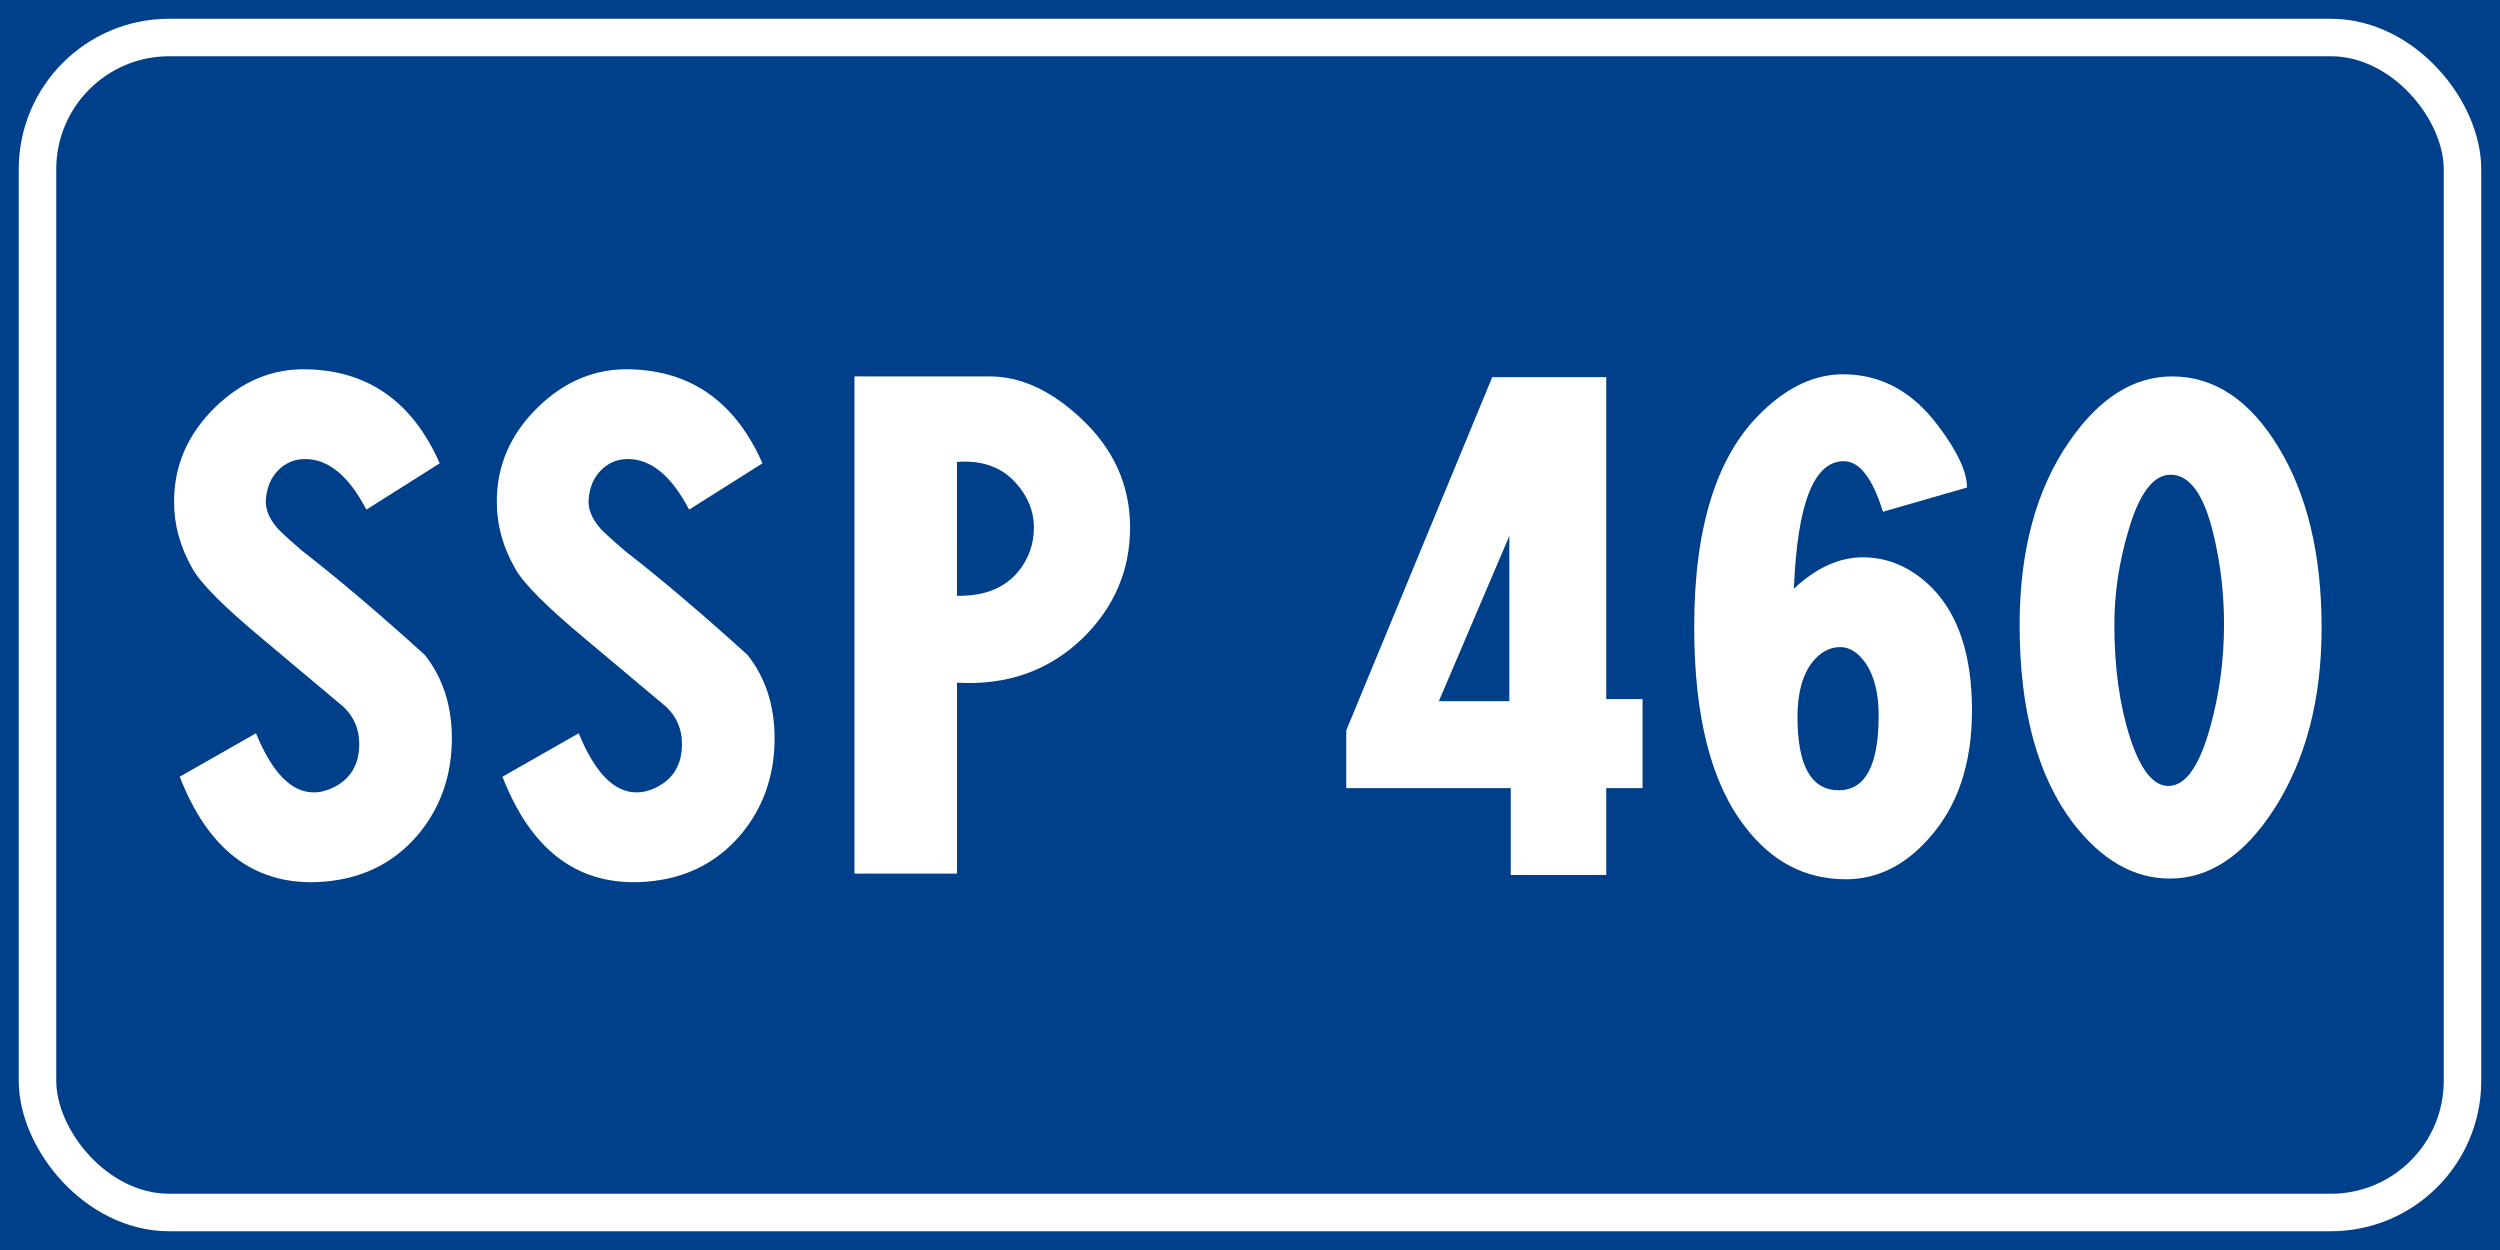
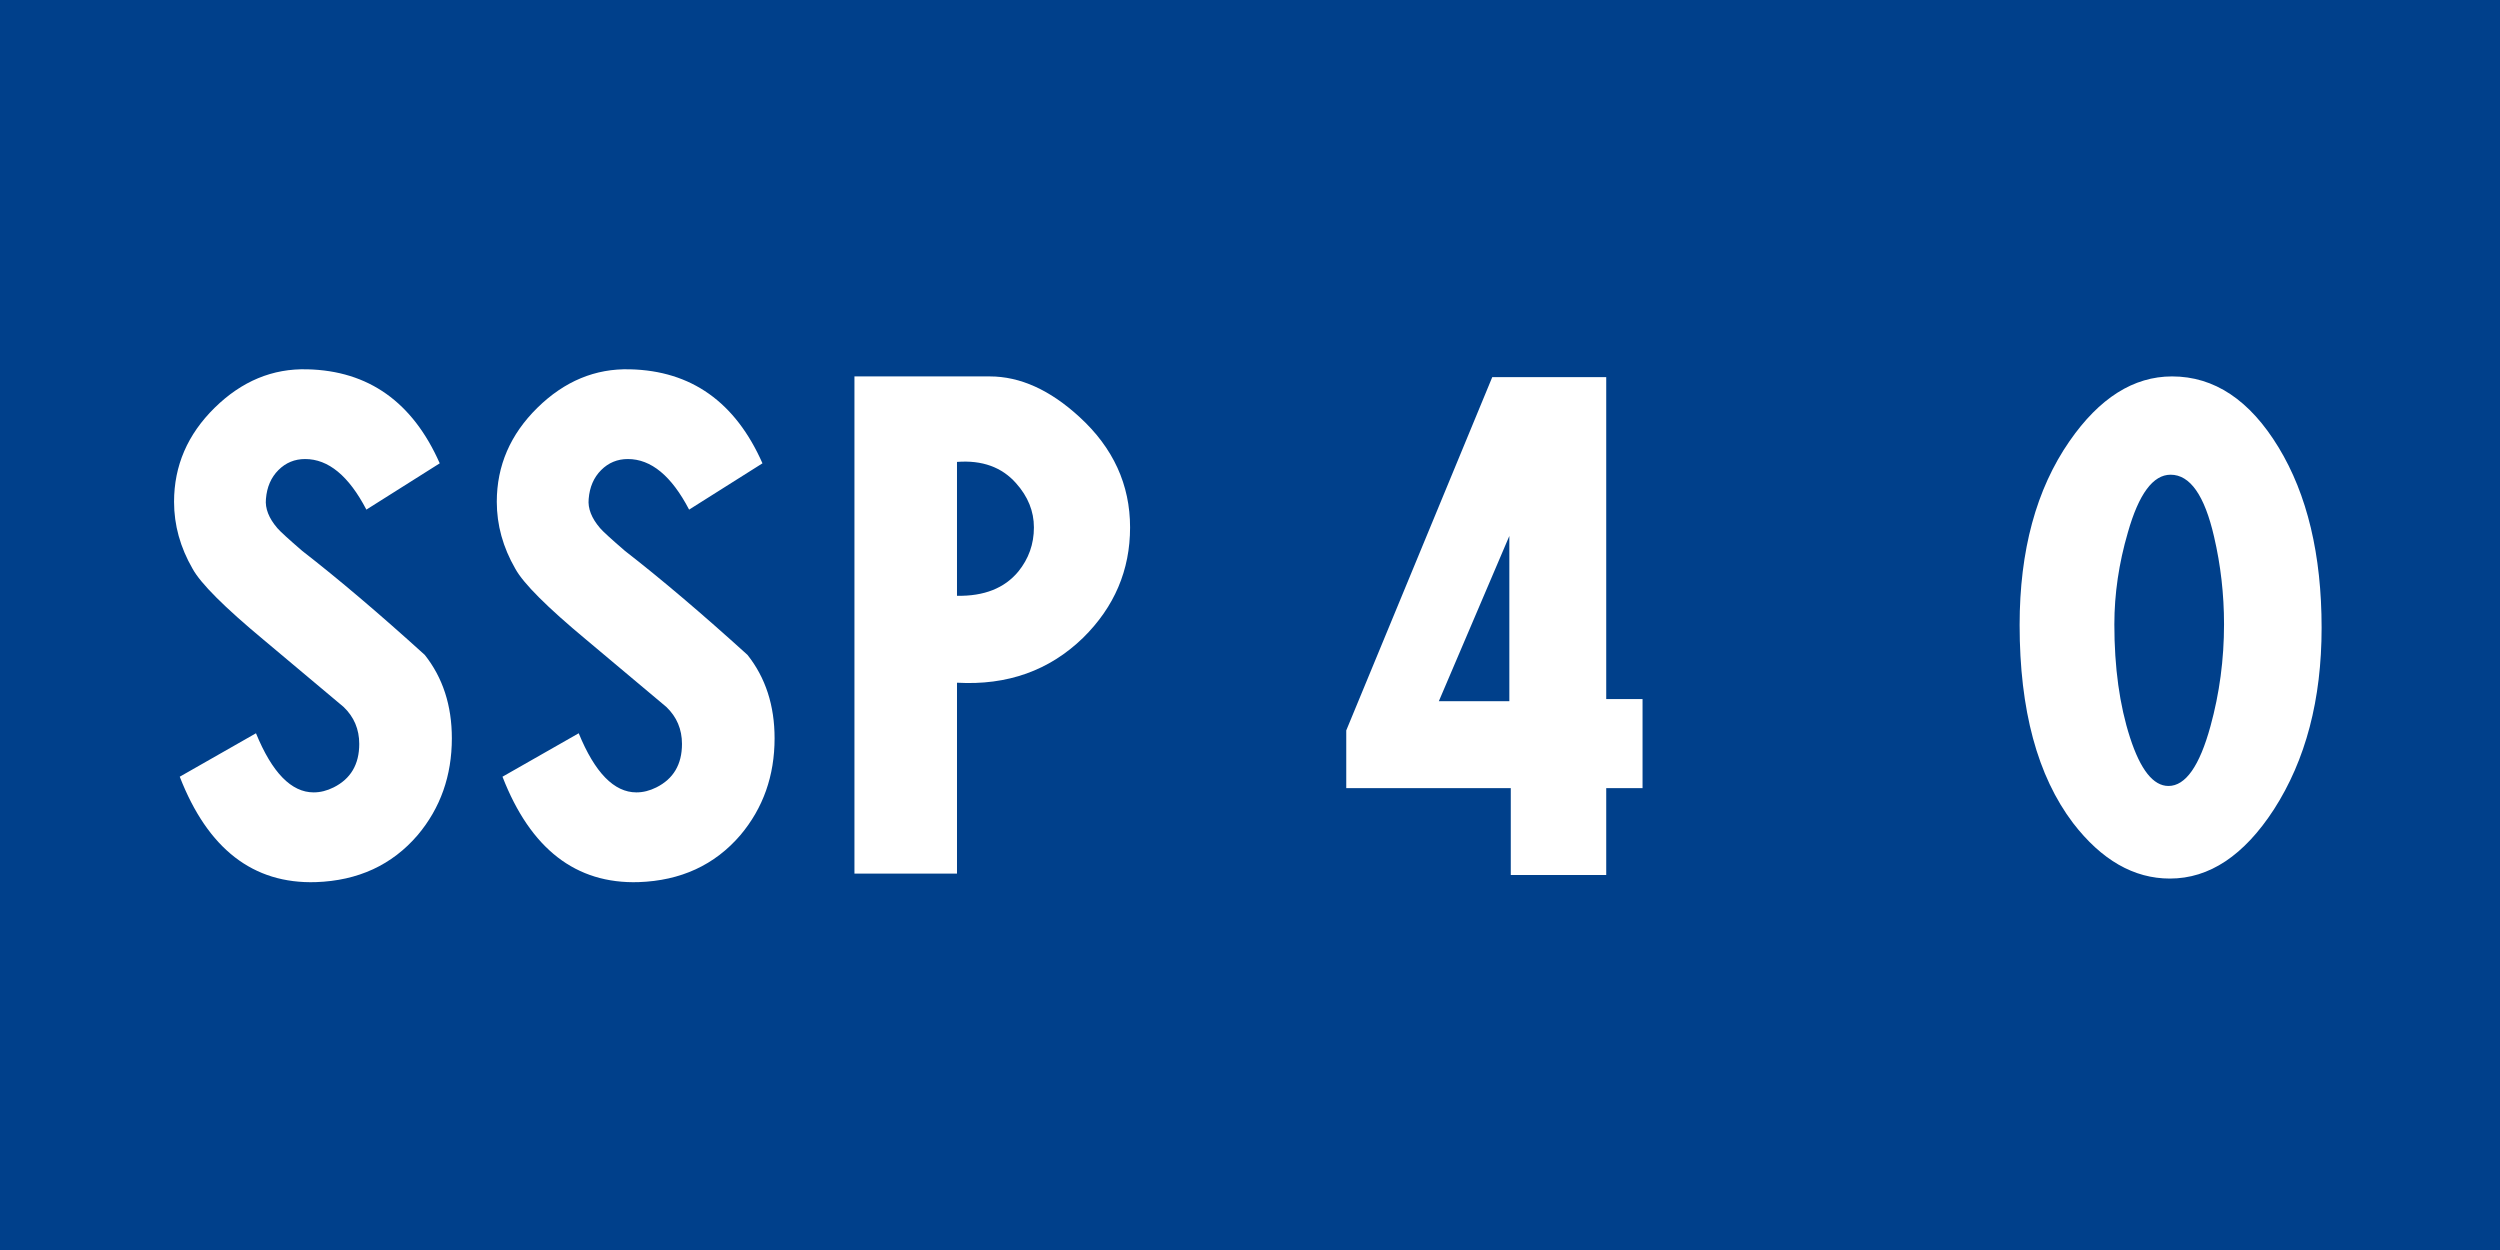
<svg xmlns="http://www.w3.org/2000/svg" xmlns:ns1="http://www.inkscape.org/namespaces/inkscape" xmlns:ns2="http://sodipodi.sourceforge.net/DTD/sodipodi-0.dtd" width="400" height="200" id="svg12429" version="1.1" ns1:version="0.48.5 r10040" ns2:docname="Strada regionale caricare.svg" ns1:export-filename="C:\Users\utente\Desktop\Cartelli.png" ns1:export-xdpi="90" ns1:export-ydpi="90">
  <rect width="100%" height="100%" fill="#808080" stroke="none" />
  <defs id="defs12431" />
  <ns2:namedview id="base" pagecolor="#ffffff" bordercolor="#666666" borderopacity="1.0" ns1:pageopacity="0.0" ns1:pageshadow="2" ns1:zoom="0.5" ns1:cx="349.95123" ns1:cy="111.76568" ns1:document-units="px" ns1:current-layer="text12351" showgrid="false" fit-margin-top="0" fit-margin-left="0" fit-margin-right="0" fit-margin-bottom="0" ns1:window-width="1366" ns1:window-height="705" ns1:window-x="-8" ns1:window-y="-8" ns1:window-maximized="1" />
  <g ns1:label="Livello 1" ns1:groupmode="layer" id="layer1" transform="translate(0,-852.362)">
    <g style="font-size:128.206px;font-style:normal;font-weight:normal;line-height:125%;letter-spacing:0px;word-spacing:0px;fill:#ffffff;fill-opacity:1;stroke:none;font-family:Sans" id="text12255">
      <g style="line-height:125%;fill:#ffffff;font-family:Sans" id="text12291">
        <g style="font-size:92.593px;font-style:normal;font-weight:normal;line-height:125%;letter-spacing:0px;word-spacing:0px;fill:#ffffff;fill-opacity:1;stroke:none;font-family:Sans" id="text12551">
          <flowRoot xml:space="preserve" id="flowRoot16731" style="fill:black;stroke:none;stroke-opacity:1;stroke-width:1px;stroke-linejoin:miter;stroke-linecap:butt;fill-opacity:1;font-family:Sans;font-style:normal;font-weight:normal;font-size:40px;line-height:125%;letter-spacing:0px;word-spacing:0px">
            <flowRegion id="flowRegion16733">
              <rect id="rect16735" width="703.066" height="416.183" x="-109.096" y="-82.843" />
            </flowRegion>
            <flowPara id="flowPara16737" />
          </flowRoot>
          <flowRoot xml:space="preserve" id="flowRoot16907" style="fill:black;stroke:none;stroke-opacity:1;stroke-width:1px;stroke-linejoin:miter;stroke-linecap:butt;fill-opacity:1;font-family:Sans;font-style:normal;font-weight:normal;font-size:40px;line-height:125%;letter-spacing:0px;word-spacing:0px">
            <flowRegion id="flowRegion16909">
              <rect id="rect16911" width="824.284" height="527.3" x="-113.137" y="-72.741" />
            </flowRegion>
            <flowPara id="flowPara16913" />
          </flowRoot>
          <flowRoot xml:space="preserve" id="flowRoot19391" style="fill:black;stroke:none;stroke-opacity:1;stroke-width:1px;stroke-linejoin:miter;stroke-linecap:butt;fill-opacity:1;font-family:Sans;font-style:normal;font-weight:normal;font-size:40px;line-height:125%;letter-spacing:0px;word-spacing:0px">
            <flowRegion id="flowRegion19393">
              <rect id="rect19395" width="195.97" height="185.868" x="-113.137" y="-62.64" />
            </flowRegion>
            <flowPara id="flowPara19397" />
          </flowRoot>
          <g style="font-size:113.961px;line-height:125%;fill:#ffffff;font-family:Sans" id="text12515">
            <g style="font-size:92.593px;font-style:normal;font-weight:normal;line-height:125%;letter-spacing:0px;word-spacing:0px;fill:#ffffff;fill-opacity:1;stroke:none;font-family:Sans" id="text12551-1">
              <g style="font-size:128.206px;line-height:125%;fill:#ffffff;font-family:Sans" id="text12527">
                <flowRoot xml:space="preserve" id="flowRoot3235" style="fill:black;stroke:none;stroke-opacity:1;stroke-width:1px;stroke-linejoin:miter;stroke-linecap:butt;fill-opacity:1;font-family:Sans;font-style:normal;font-weight:normal;font-size:40px;line-height:125%;letter-spacing:0px;word-spacing:0px">
                  <flowRegion id="flowRegion3237">
                    <rect id="rect3239" width="739.432" height="395.98" x="-92.934" y="-99.005" />
                  </flowRegion>
                  <flowPara id="flowPara3241" />
                </flowRoot>
                <g style="font-style:normal;font-weight:normal;line-height:125%;letter-spacing:0px;word-spacing:0px;fill:#ffffff;fill-opacity:1;stroke:none;font-family:Sans" id="text12527-6">
                  <flowRoot xml:space="preserve" id="flowRoot3263" style="fill:black;stroke:none;stroke-opacity:1;stroke-width:1px;stroke-linejoin:miter;stroke-linecap:butt;fill-opacity:1;font-family:Sans;font-style:normal;font-weight:normal;font-size:40px;line-height:125%;letter-spacing:0px;word-spacing:0px">
                    <flowRegion id="flowRegion3265">
                      <rect id="rect3267" width="1030.356" height="598.01" x="-147.482" y="-141.432" />
                    </flowRegion>
                    <flowPara id="flowPara3269" />
                  </flowRoot>
                  <flowRoot xml:space="preserve" id="flowRoot3998" style="fill:black;stroke:none;stroke-opacity:1;stroke-width:1px;stroke-linejoin:miter;stroke-linecap:butt;fill-opacity:1;font-family:Sans;font-style:normal;font-weight:normal;font-size:40px;line-height:125%;letter-spacing:0px;word-spacing:0px">
                    <flowRegion id="flowRegion4000">
-                       <rect id="rect4002" width="830.345" height="436.386" x="-101.015" y="-48.498" />
-                     </flowRegion>
+                       </flowRegion>
                    <flowPara id="flowPara4004" />
                  </flowRoot>
                  <g style="font-size:128.206px;line-height:125%;fill:#ffffff;font-family:Sans" id="text12527-4">
                    <g style="font-size:92.593px;font-style:normal;font-weight:normal;line-height:125%;letter-spacing:0px;word-spacing:0px;fill:#ffffff;fill-opacity:1;stroke:none;font-family:Sans" id="text12551-17">
                      <g style="font-size:71.737px;line-height:125%;fill:#ffffff;font-family:Sans" id="text6452">
                        <g style="font-size:128.022px;font-style:normal;font-weight:normal;line-height:125%;letter-spacing:0px;word-spacing:0px;fill:#ffffff;fill-opacity:1;stroke:none;font-family:Sans" id="text12351">
                          <rect y="852.362" x="0" height="200" width="400" id="rect12507" style="fill:#00408b;fill-opacity:1;fill-rule:evenodd;stroke:none" />
-                           <rect ry="21.071" y="858.362" x="6" height="188" width="388" id="rect12509" style="fill:none;stroke:#ffffff;stroke-width:6;stroke-miterlimit:4;stroke-opacity:1;stroke-dasharray:none" rx="21.071" />
                          <g style="font-size:113.961px;line-height:125%;fill:#ffffff;font-family:Sans" id="text12515-6">
                            <path d="m 49.161,911.451 c 9.8,0.227 16.866,5.241 21.197,15.042 l -11.738,7.408 c -2.812,-5.395 -6.079,-8.093 -9.8,-8.093 -1.672,8e-5 -3.096,0.589 -4.274,1.767 -1.178,1.178 -1.843,2.716 -1.996,4.615 -0.151,1.521 0.458,3.079 1.826,4.674 0.454,0.531 1.784,1.747 3.989,3.648 5.773,4.482 12.307,10.028 19.601,16.638 2.887,3.647 4.33,8.092 4.33,13.334 -4.8e-5,6 -1.824,11.166 -5.471,15.497 -4.104,4.785 -9.536,7.293 -16.297,7.522 -10.028,0.304 -17.284,-5.319 -21.768,-16.867 l 12.197,-6.952 c 2.583,6.306 5.66,9.46 9.23,9.46 1.064,2e-5 2.127,-0.265 3.189,-0.796 2.736,-1.368 4.104,-3.685 4.104,-6.952 -3.3e-5,-2.356 -0.836,-4.331 -2.507,-5.926 -4.255,-3.571 -8.509,-7.141 -12.764,-10.712 -6.306,-5.242 -10.105,-9.041 -11.397,-11.397 -1.975,-3.42 -2.963,-6.99 -2.963,-10.712 -4e-6,-5.775 2.166,-10.79 6.497,-15.045 4.331,-4.254 9.269,-6.305 14.815,-6.152 z" style="font-variant:normal;font-stretch:normal;text-align:center;word-spacing:-17.778px;text-anchor:middle;fill:#ffffff;font-family:CodiceBiancoCondensed;-inkscape-font-specification:CodiceBiancoCondensed" id="path4846" />
                            <path d="m 100.799,911.451 c 9.8,0.227 16.866,5.241 21.197,15.042 l -11.738,7.408 c -2.812,-5.395 -6.079,-8.093 -9.8,-8.093 -1.672,8e-5 -3.096,0.589 -4.274,1.767 -1.178,1.178 -1.843,2.716 -1.996,4.615 -0.151,1.521 0.458,3.079 1.826,4.674 0.454,0.531 1.784,1.747 3.989,3.648 5.773,4.482 12.307,10.028 19.601,16.638 2.887,3.647 4.33,8.092 4.33,13.334 -4e-5,6 -1.824,11.166 -5.471,15.497 -4.104,4.785 -9.536,7.293 -16.297,7.522 -10.028,0.304 -17.284,-5.319 -21.768,-16.867 l 12.197,-6.952 c 2.583,6.306 5.66,9.46 9.23,9.46 1.064,2e-5 2.127,-0.265 3.189,-0.796 2.736,-1.368 4.104,-3.685 4.104,-6.952 -4e-5,-2.356 -0.836,-4.331 -2.507,-5.926 -4.255,-3.571 -8.509,-7.141 -12.764,-10.712 -6.306,-5.242 -10.105,-9.041 -11.397,-11.397 -1.975,-3.42 -2.963,-6.99 -2.963,-10.712 -3e-6,-5.775 2.166,-10.79 6.497,-15.045 4.331,-4.254 9.269,-6.305 14.815,-6.152 z" style="font-variant:normal;font-stretch:normal;text-align:center;word-spacing:-17.778px;text-anchor:middle;fill:#ffffff;font-family:CodiceBiancoCondensed;-inkscape-font-specification:CodiceBiancoCondensed" id="path4848" />
                            <path d="m 158.364,912.588 c 4.862,8e-5 9.649,2.166 14.36,6.497 5.393,4.939 8.089,10.826 8.089,17.664 -5e-5,6.837 -2.508,12.725 -7.522,17.664 -5.393,5.242 -12.117,7.636 -20.171,7.182 l 0,30.539 -16.408,0 0,-79.544 z m -5.245,35.102 c 4.331,0.077 7.599,-1.215 9.804,-3.874 1.669,-2.052 2.504,-4.407 2.504,-7.067 -4e-5,-2.583 -0.949,-4.937 -2.848,-7.063 -2.279,-2.585 -5.432,-3.725 -9.46,-3.419 z" style="font-variant:normal;font-stretch:normal;text-align:center;word-spacing:-17.778px;text-anchor:middle;fill:#ffffff;font-family:CodiceBiancoCondensed;-inkscape-font-specification:CodiceBiancoCondensed" id="path4850" />
                            <path d="m 256.996,912.703 0,51.51 5.811,0 0,14.245 -5.811,0 0,13.904 -15.271,0 0,-13.904 -26.324,0 0,-9.23 23.36,-56.525 z m -15.501,25.412 -11.282,26.442 11.282,0 z" style="font-variant:normal;font-stretch:normal;text-align:center;word-spacing:-17.778px;text-anchor:middle;fill:#ffffff;font-family:CodiceBiancoCondensed;-inkscape-font-specification:CodiceBiancoCondensed" id="path4852" />
-                             <path d="m 271.07,952.705 c -1e-5,-16.107 3.647,-27.617 10.941,-34.531 4.101,-3.951 8.394,-5.926 12.878,-5.926 6.077,9e-5 11.167,2.773 15.271,8.319 3.037,4.027 4.556,7.294 4.556,9.8 l -13.445,3.874 c -1.672,-5.393 -3.762,-8.089 -6.27,-8.089 -4.785,7e-5 -7.444,6.799 -7.975,20.397 3.647,-3.417 7.408,-5.089 11.282,-5.015 4.025,0.077 7.634,1.71 10.826,4.9 4.254,4.331 6.382,10.866 6.382,19.604 -5e-5,8.509 -2.279,15.308 -6.837,20.397 -3.877,4.408 -8.321,6.611 -13.334,6.611 -6.459,0 -11.816,-2.773 -16.071,-8.319 -5.469,-6.99 -8.204,-17.665 -8.204,-32.024 z m 16.527,14.356 c -2e-5,7.827 2.203,11.741 6.608,11.741 4.254,2e-5 6.382,-3.989 6.382,-11.967 -4e-5,-3.494 -0.684,-6.267 -2.052,-8.319 -1.215,-1.748 -2.582,-2.622 -4.1,-2.622 -1.672,5e-5 -3.153,0.798 -4.445,2.393 -1.595,2.052 -2.393,4.977 -2.393,8.774 z" style="font-variant:normal;font-stretch:normal;text-align:center;word-spacing:-17.778px;text-anchor:middle;fill:#ffffff;font-family:CodiceBiancoCondensed;-inkscape-font-specification:CodiceBiancoCondensed" id="path4854" />
                            <path d="m 347.526,912.588 c 6.761,8e-5 12.44,3.78 17.036,11.339 4.596,7.56 6.895,17.189 6.895,28.888 -5e-5,11.472 -2.545,21.159 -7.634,29.061 -4.788,7.371 -10.334,11.056 -16.638,11.056 -5.776,0 -10.942,-2.963 -15.501,-8.889 -5.697,-7.521 -8.545,-18.082 -8.545,-31.683 -10e-6,-11.927 2.658,-21.727 7.975,-29.401 4.788,-6.914 10.258,-10.371 16.412,-10.371 z m -9.23,39.661 c -2e-5,6.914 0.836,12.954 2.507,18.119 1.672,5.166 3.722,7.749 6.152,7.749 2.736,2e-5 4.977,-3.191 6.723,-9.574 1.444,-5.242 2.167,-10.673 2.167,-16.294 -3e-5,-4.788 -0.532,-9.461 -1.596,-14.019 -1.519,-6.61 -3.836,-9.915 -6.952,-9.915 -2.81,7e-5 -5.089,3.078 -6.837,9.234 -1.442,4.936 -2.163,9.836 -2.163,14.701 z" style="font-variant:normal;font-stretch:normal;text-align:center;word-spacing:-17.778px;text-anchor:middle;fill:#ffffff;font-family:CodiceBiancoCondensed;-inkscape-font-specification:CodiceBiancoCondensed" id="path4856" />
                          </g>
                        </g>
                      </g>
                    </g>
                  </g>
                </g>
              </g>
            </g>
          </g>
        </g>
      </g>
    </g>
  </g>
</svg>